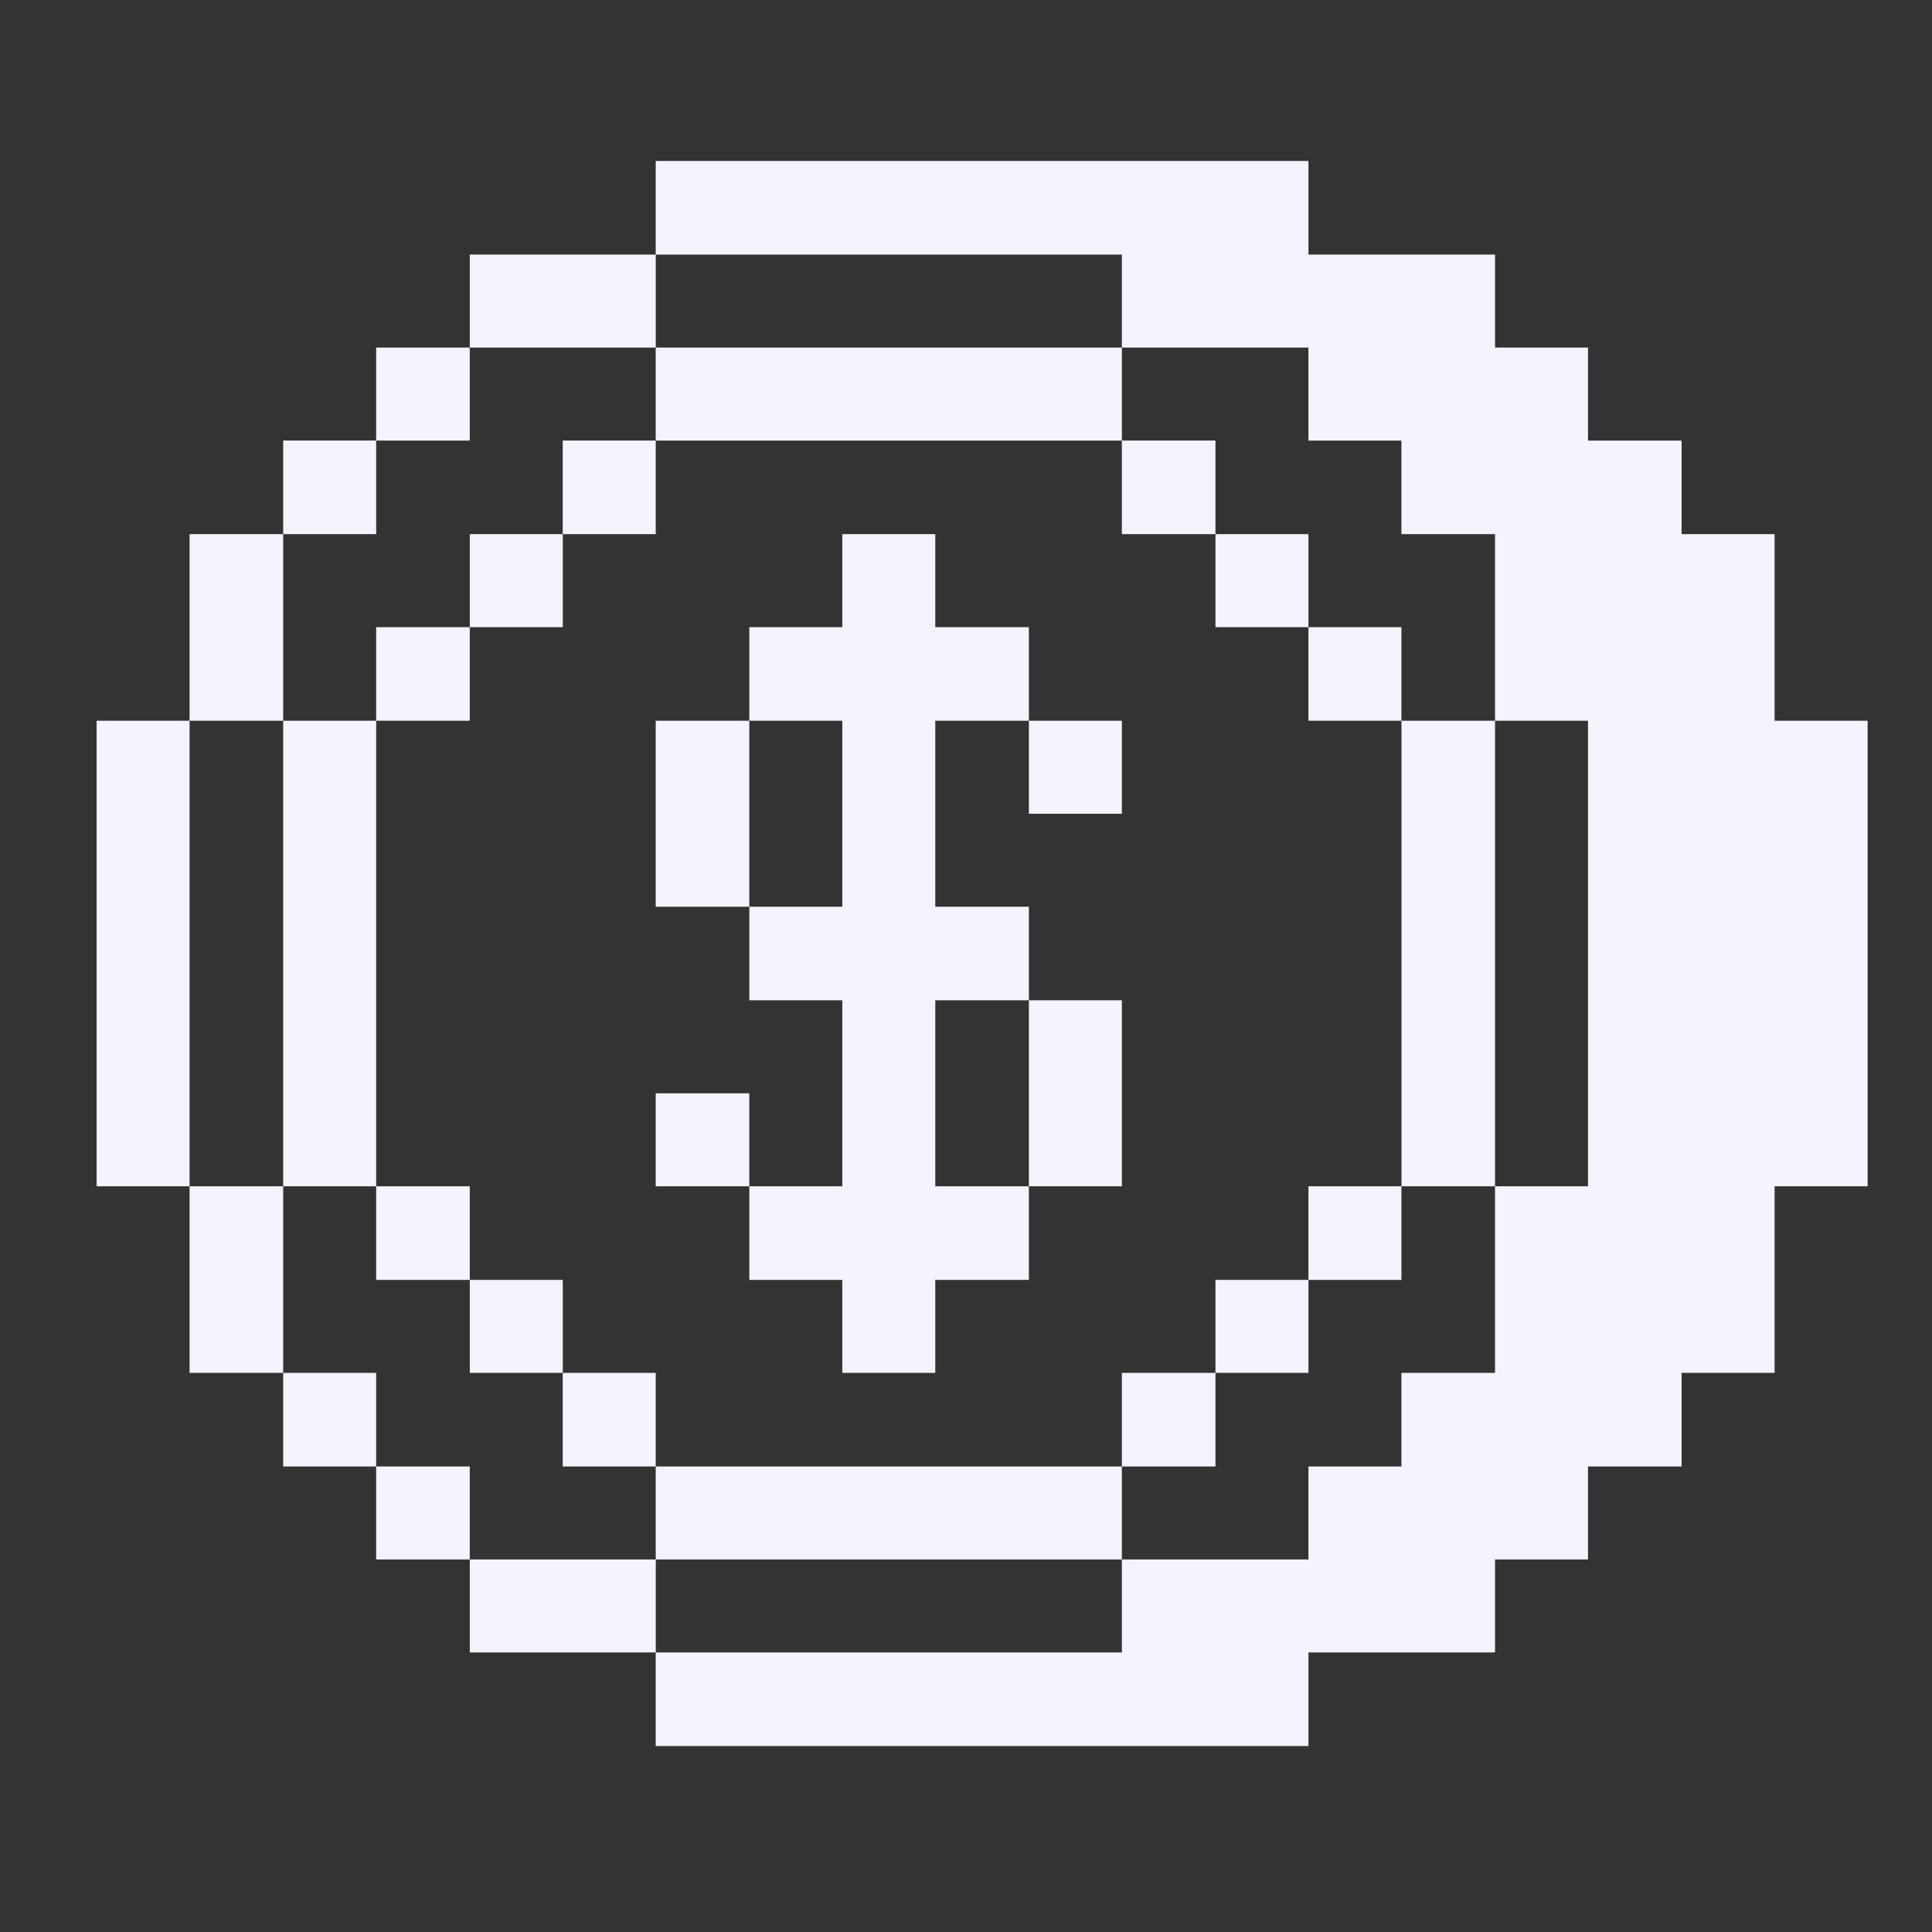
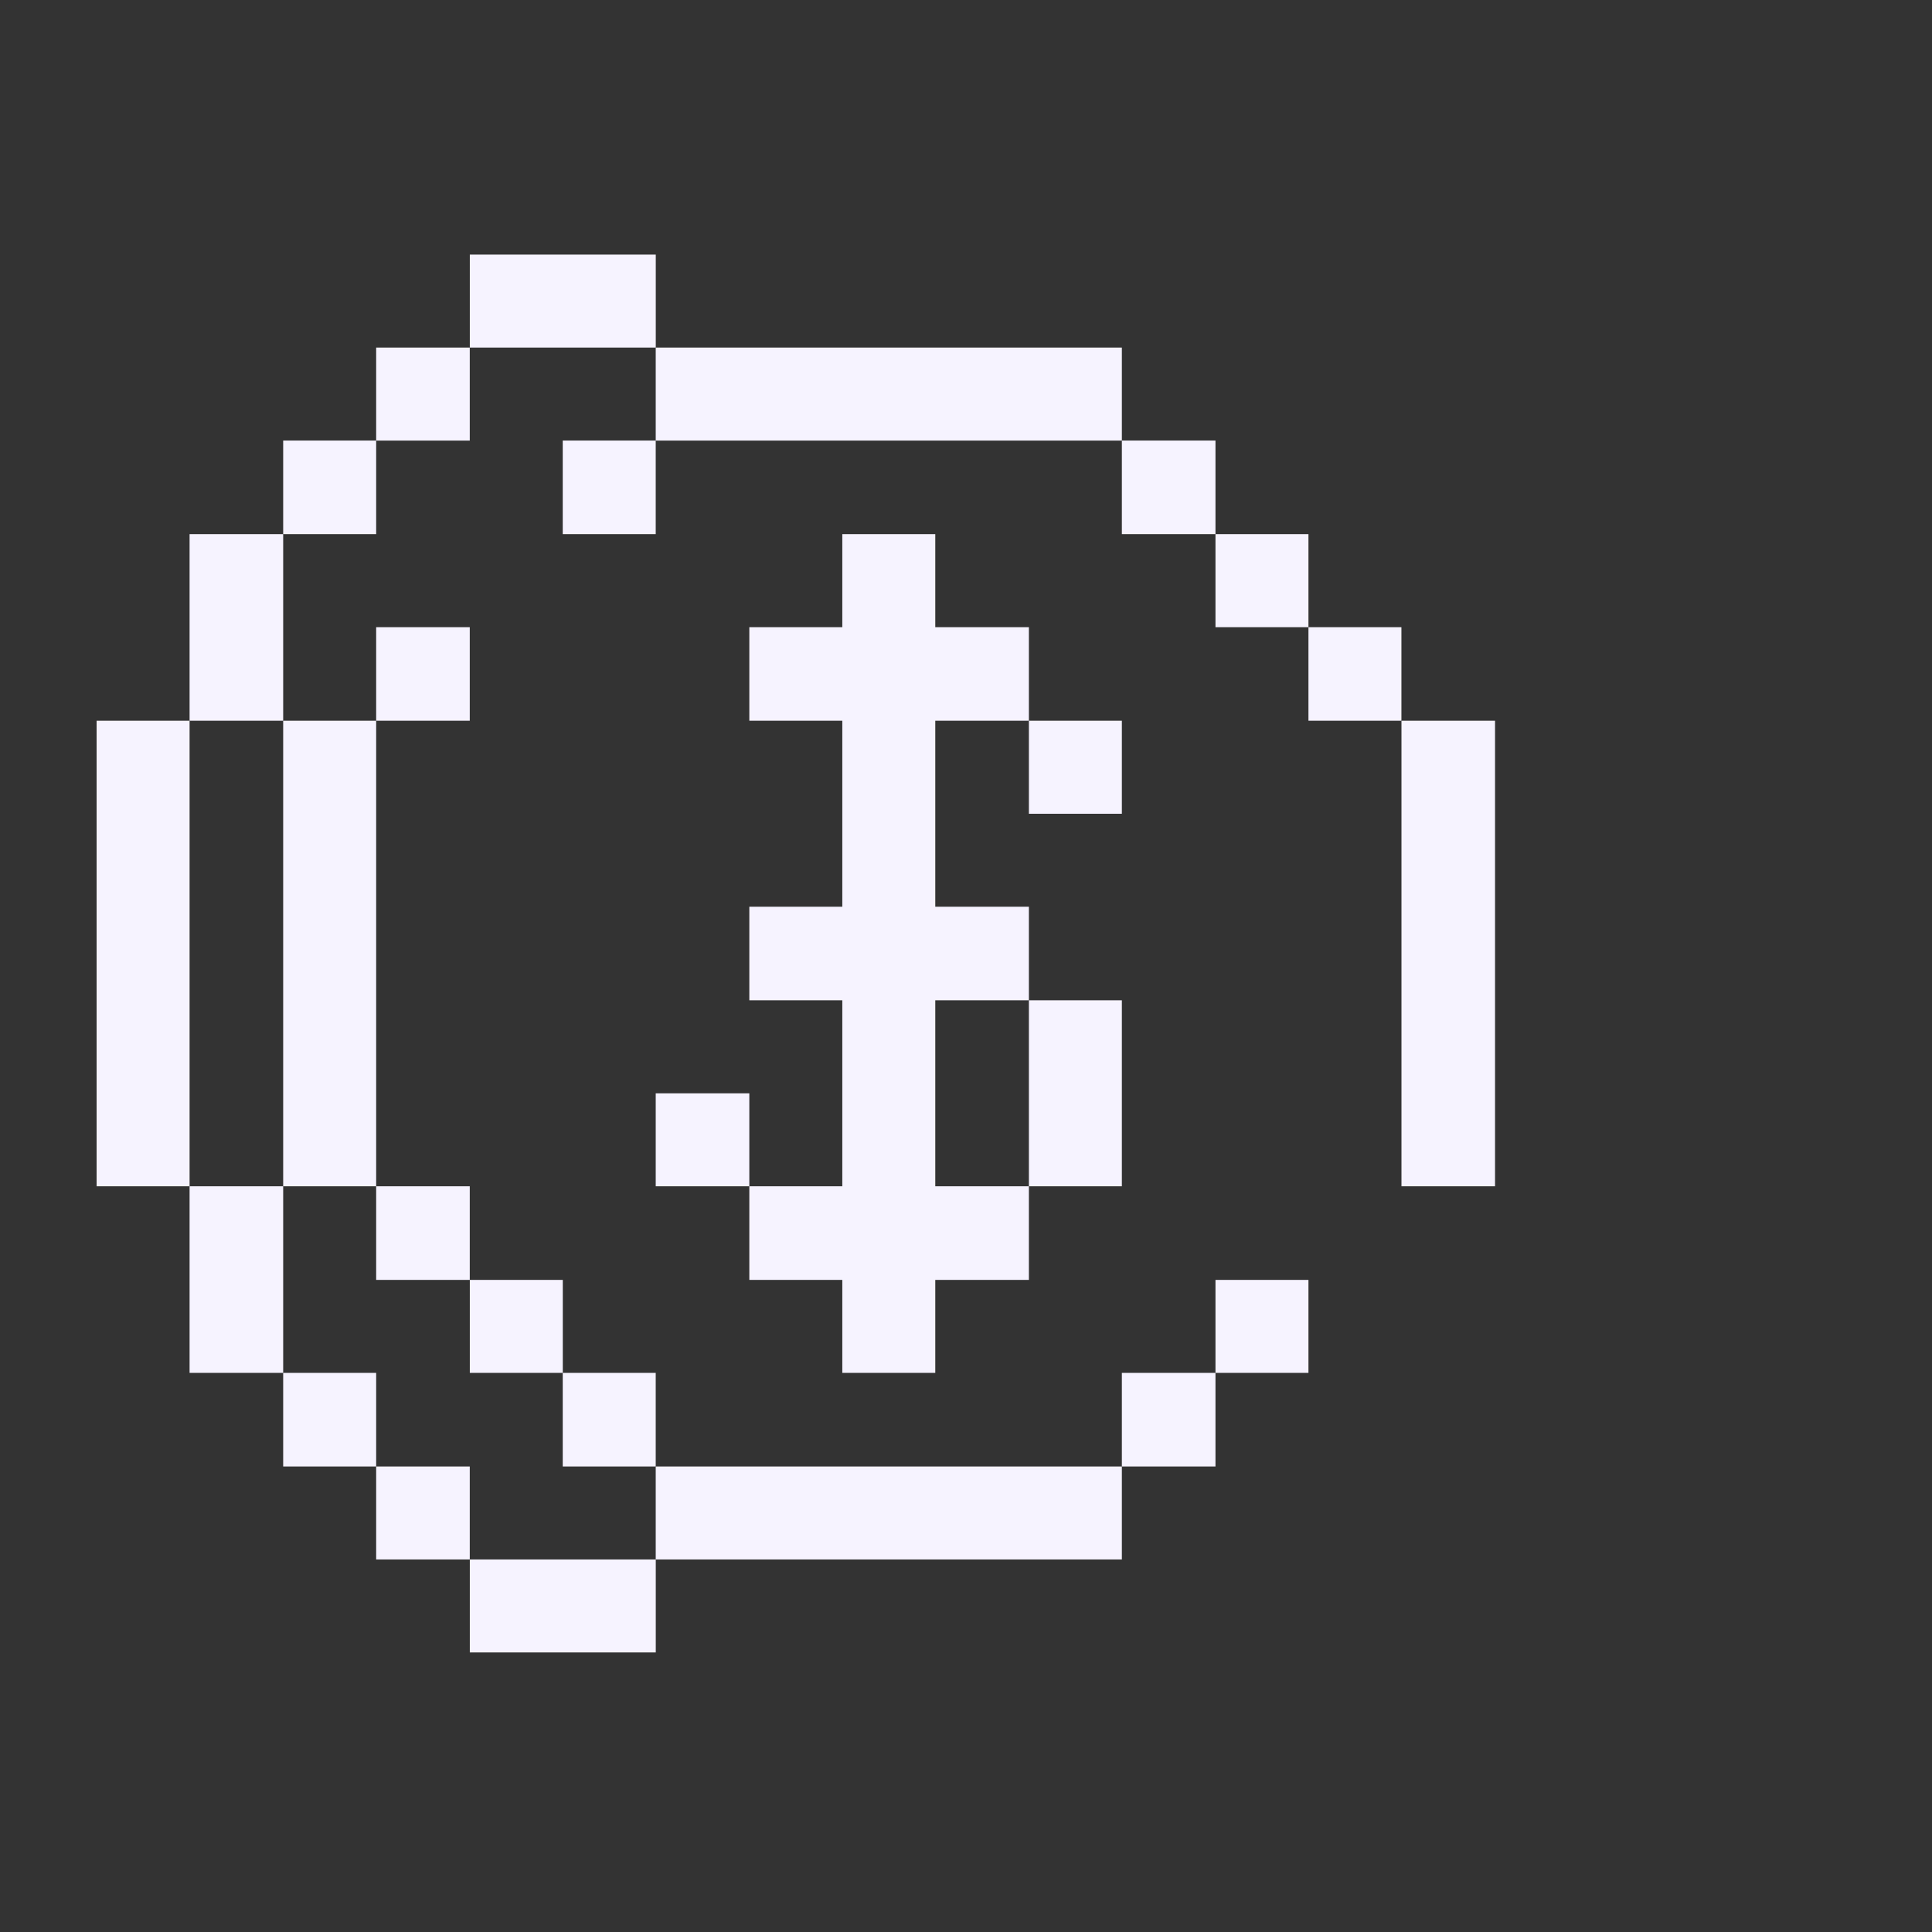
<svg xmlns="http://www.w3.org/2000/svg" width="40" height="40" viewBox="0 0 40 40" fill="none">
  <rect x="0" y="0" width="40" height="40" fill="#333333" stroke="none" />
-   <path d="M23.227 7.196H27.09V9.122H29.015V11.059H30.953V14.922H32.878V24.561H30.953V28.424H29.015V30.362H27.09V32.287H23.227V34.212H13.576V36.15H27.09V34.212H30.953V32.287H32.878V30.362H34.816V28.424H36.741V24.561H38.667V14.922H36.741V11.059H34.816V9.122H32.878V7.196H30.953V5.271H27.09V3.333H13.576V5.271H23.227V7.196Z" fill="#F6F3FF" />
  <path d="M30.953 14.922H29.016V24.561H30.953V14.922Z" fill="#F6F3FF" />
-   <path d="M29.015 24.561H27.09V26.499H29.015V24.561Z" fill="#F6F3FF" />
+   <path d="M29.015 24.561H27.09H29.015V24.561Z" fill="#F6F3FF" />
  <path d="M29.015 12.985H27.09V14.922H29.015V12.985Z" fill="#F6F3FF" />
  <path d="M27.09 26.499H25.165V28.424H27.09V26.499Z" fill="#F6F3FF" />
  <path d="M27.09 11.059H25.165V12.985H27.09V11.059Z" fill="#F6F3FF" />
  <path d="M25.165 28.424H23.227V30.362H25.165V28.424Z" fill="#F6F3FF" />
  <path d="M25.165 9.121H23.227V11.059H25.165V9.121Z" fill="#F6F3FF" />
  <path d="M23.227 30.362H13.576V32.287H23.227V30.362Z" fill="#F6F3FF" />
  <path d="M23.227 20.71H21.302V24.561H23.227V20.71Z" fill="#F6F3FF" />
  <path d="M23.227 14.922H21.302V16.848H23.227V14.922Z" fill="#F6F3FF" />
  <path d="M23.227 7.196H13.576V9.122H23.227V7.196Z" fill="#F6F3FF" />
  <path d="M17.439 26.499V28.424H19.364V26.499H21.302V24.561H19.364V20.71H21.302V18.773H19.364V14.922H21.302V12.985H19.364V11.059H17.439V12.985H15.514V14.922H17.439V18.773H15.514V20.71H17.439V24.561H15.514V26.499H17.439Z" fill="#F6F3FF" />
  <path d="M15.514 22.636H13.576V24.561H15.514V22.636Z" fill="#F6F3FF" />
-   <path d="M15.514 14.922H13.576V18.773H15.514V14.922Z" fill="#F6F3FF" />
  <path d="M13.577 32.287H9.727V34.212H13.577V32.287Z" fill="#F6F3FF" />
  <path d="M13.576 28.424H11.651V30.362H13.576V28.424Z" fill="#F6F3FF" />
  <path d="M13.576 9.121H11.651V11.059H13.576V9.121Z" fill="#F6F3FF" />
  <path d="M13.577 5.271H9.727V7.196H13.577V5.271Z" fill="#F6F3FF" />
  <path d="M11.652 26.499H9.727V28.424H11.652V26.499Z" fill="#F6F3FF" />
-   <path d="M11.652 11.059H9.727V12.985H11.652V11.059Z" fill="#F6F3FF" />
  <path d="M9.726 30.362H7.788V32.287H9.726V30.362Z" fill="#F6F3FF" />
  <path d="M9.726 24.561H7.788V26.499H9.726V24.561Z" fill="#F6F3FF" />
  <path d="M9.726 12.985H7.788V14.922H9.726V12.985Z" fill="#F6F3FF" />
  <path d="M9.726 7.196H7.788V9.122H9.726V7.196Z" fill="#F6F3FF" />
  <path d="M7.788 28.424H5.863V30.362H7.788V28.424Z" fill="#F6F3FF" />
  <path d="M7.788 14.922H5.863V24.561H7.788V14.922Z" fill="#F6F3FF" />
  <path d="M7.788 9.121H5.863V11.059H7.788V9.121Z" fill="#F6F3FF" />
  <path d="M5.863 24.561H3.925V28.424H5.863V24.561Z" fill="#F6F3FF" />
  <path d="M5.863 11.059H3.925V14.922H5.863V11.059Z" fill="#F6F3FF" />
  <path d="M3.925 14.922H2V24.561H3.925V14.922Z" fill="#F6F3FF" />
</svg>